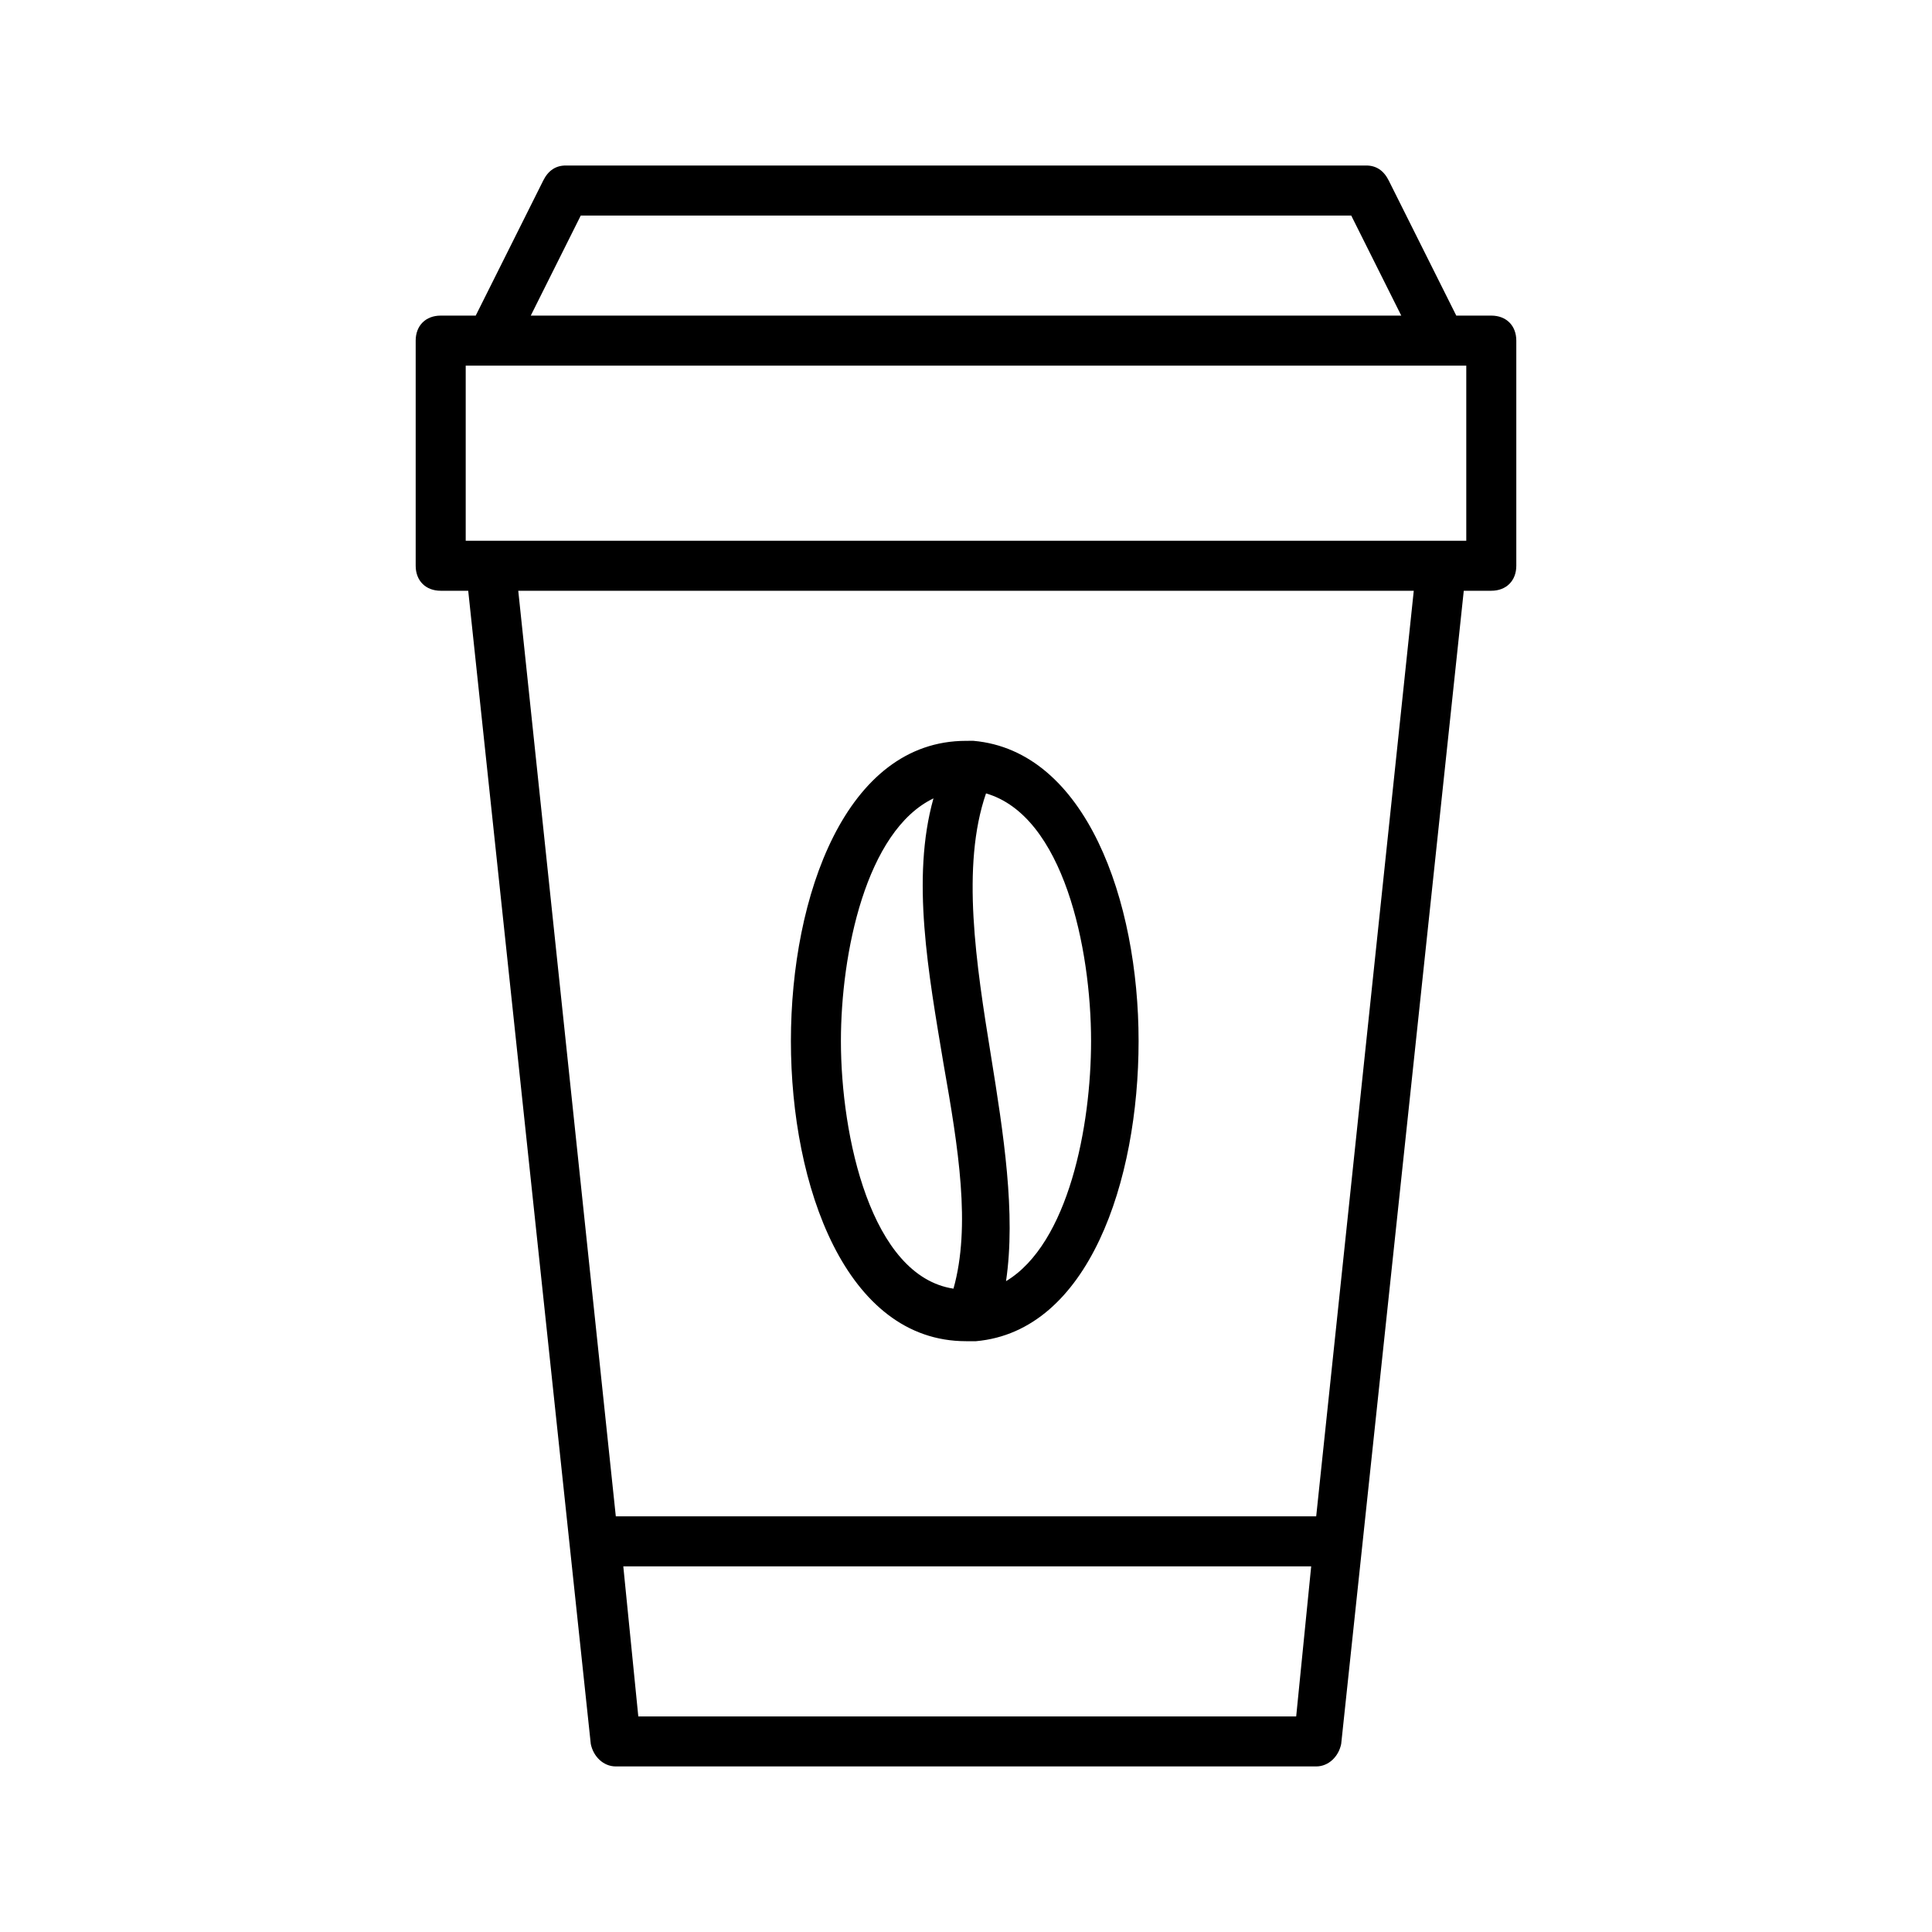
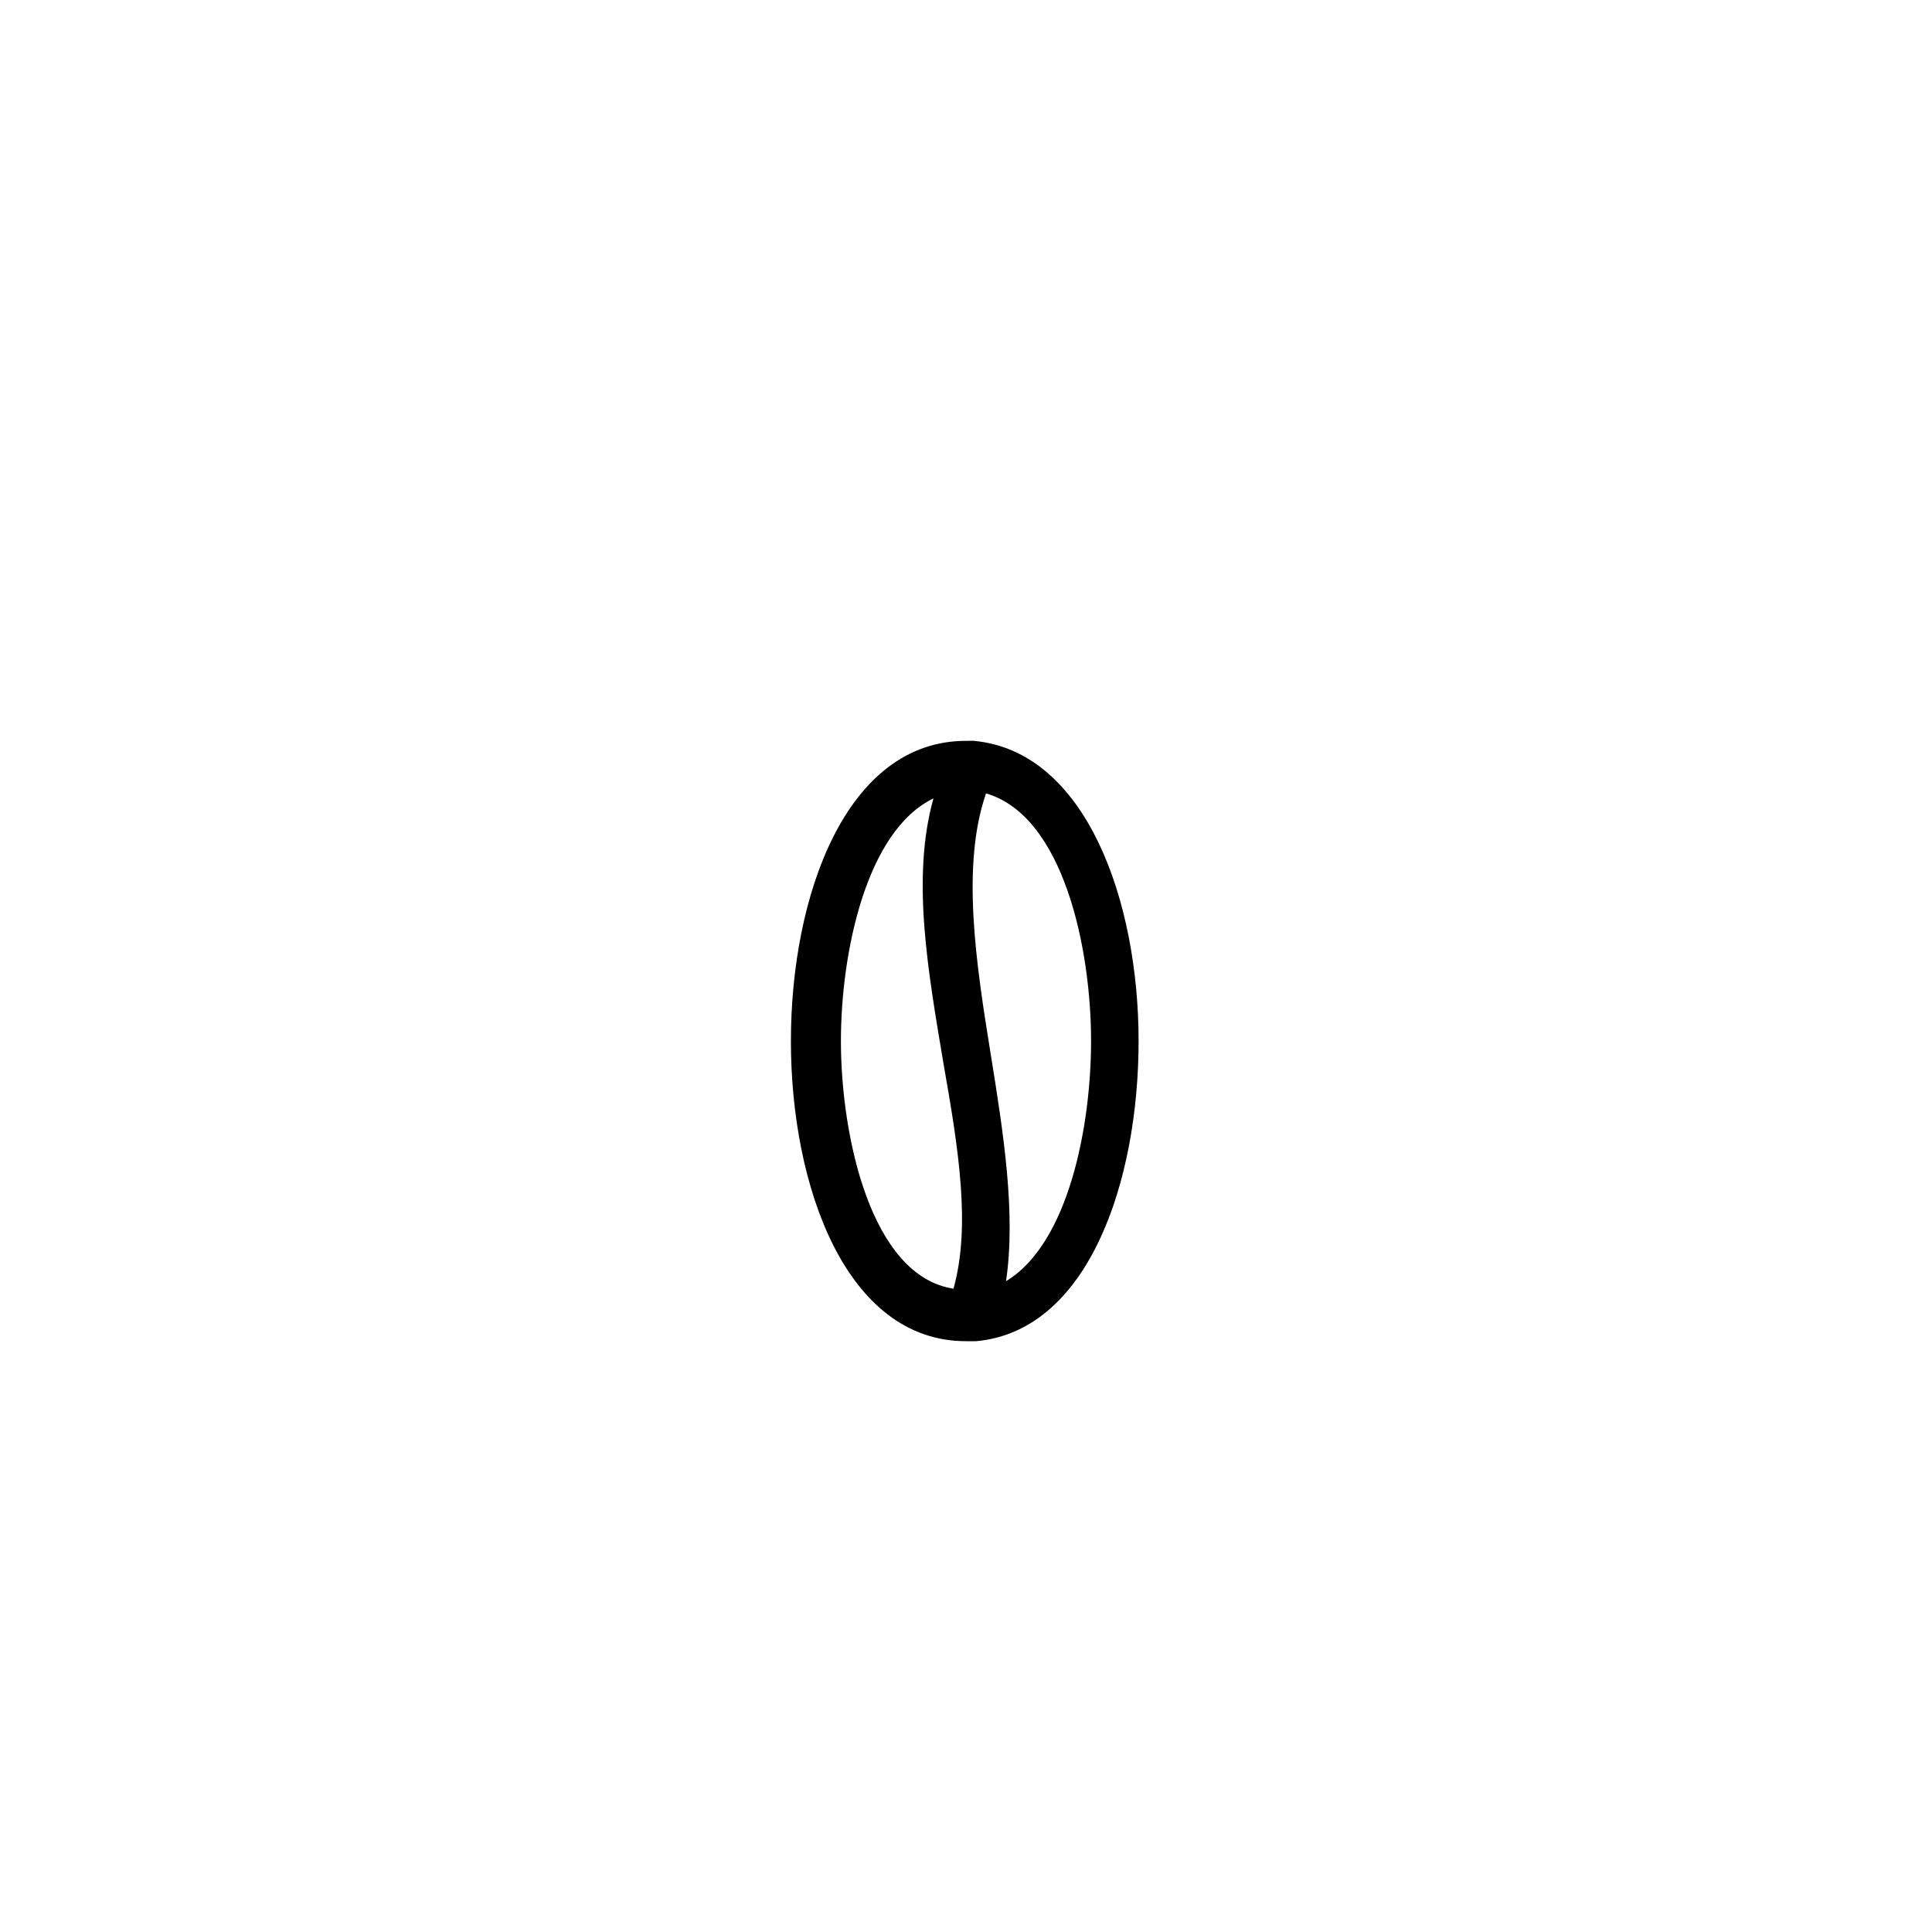
<svg xmlns="http://www.w3.org/2000/svg" fill="#000000" width="800px" height="800px" version="1.1" viewBox="144 144 512 512">
  <g>
-     <path d="m539.21 227.64h-9.281l-17.898-35.797c-1.328-2.652-3.316-3.981-5.969-3.981h-212.13c-2.652 0-4.641 1.324-5.965 3.977l-17.898 35.801h-9.281c-3.977 0-6.629 2.652-6.629 6.629v59.66c0 3.977 2.652 6.629 6.629 6.629h7.293l32.48 305.6c0.664 3.316 3.316 5.965 6.629 5.965h185.61c3.316 0 5.965-2.652 6.629-5.965l32.484-305.6h7.293c3.977 0 6.629-2.652 6.629-6.629v-59.66c0-3.981-2.652-6.629-6.629-6.629zm-241.3-26.52h204.18l13.258 26.516-230.69 0.004zm15.246 397.75-3.977-39.773h182.3l-3.977 39.773zm179.65-53.031h-185.61l-25.852-245.28h237.32zm39.773-258.54h-265.16v-46.402h265.16z" />
-     <path d="m400 499.43h1.324 1.324c29.832-2.652 43.09-42.426 43.09-79.551 0-37.121-13.922-76.898-43.75-79.551h-1.324l-0.664 0.004c-31.82 0-46.402 41.102-46.402 79.551-0.004 38.449 14.582 79.547 46.402 79.547zm33.145-79.547c0 22.539-5.965 53.695-22.539 63.641 2.652-17.898-0.664-39.113-3.977-59.66-3.977-24.527-7.953-50.383-1.324-69.605 20.547 5.961 27.84 41.098 27.84 65.625zm-41.766-64.305c-5.965 21.215-1.324 46.402 2.652 70.27 3.977 22.539 7.293 43.09 2.652 59.66-21.875-3.312-29.832-40.434-29.832-65.625 0-23.203 6.629-55.684 24.527-64.305z" />
+     <path d="m400 499.43h1.324 1.324c29.832-2.652 43.09-42.426 43.09-79.551 0-37.121-13.922-76.898-43.75-79.551h-1.324l-0.664 0.004c-31.82 0-46.402 41.102-46.402 79.551-0.004 38.449 14.582 79.547 46.402 79.547zm33.145-79.547c0 22.539-5.965 53.695-22.539 63.641 2.652-17.898-0.664-39.113-3.977-59.66-3.977-24.527-7.953-50.383-1.324-69.605 20.547 5.961 27.84 41.098 27.84 65.625m-41.766-64.305c-5.965 21.215-1.324 46.402 2.652 70.27 3.977 22.539 7.293 43.09 2.652 59.66-21.875-3.312-29.832-40.434-29.832-65.625 0-23.203 6.629-55.684 24.527-64.305z" />
  </g>
</svg>